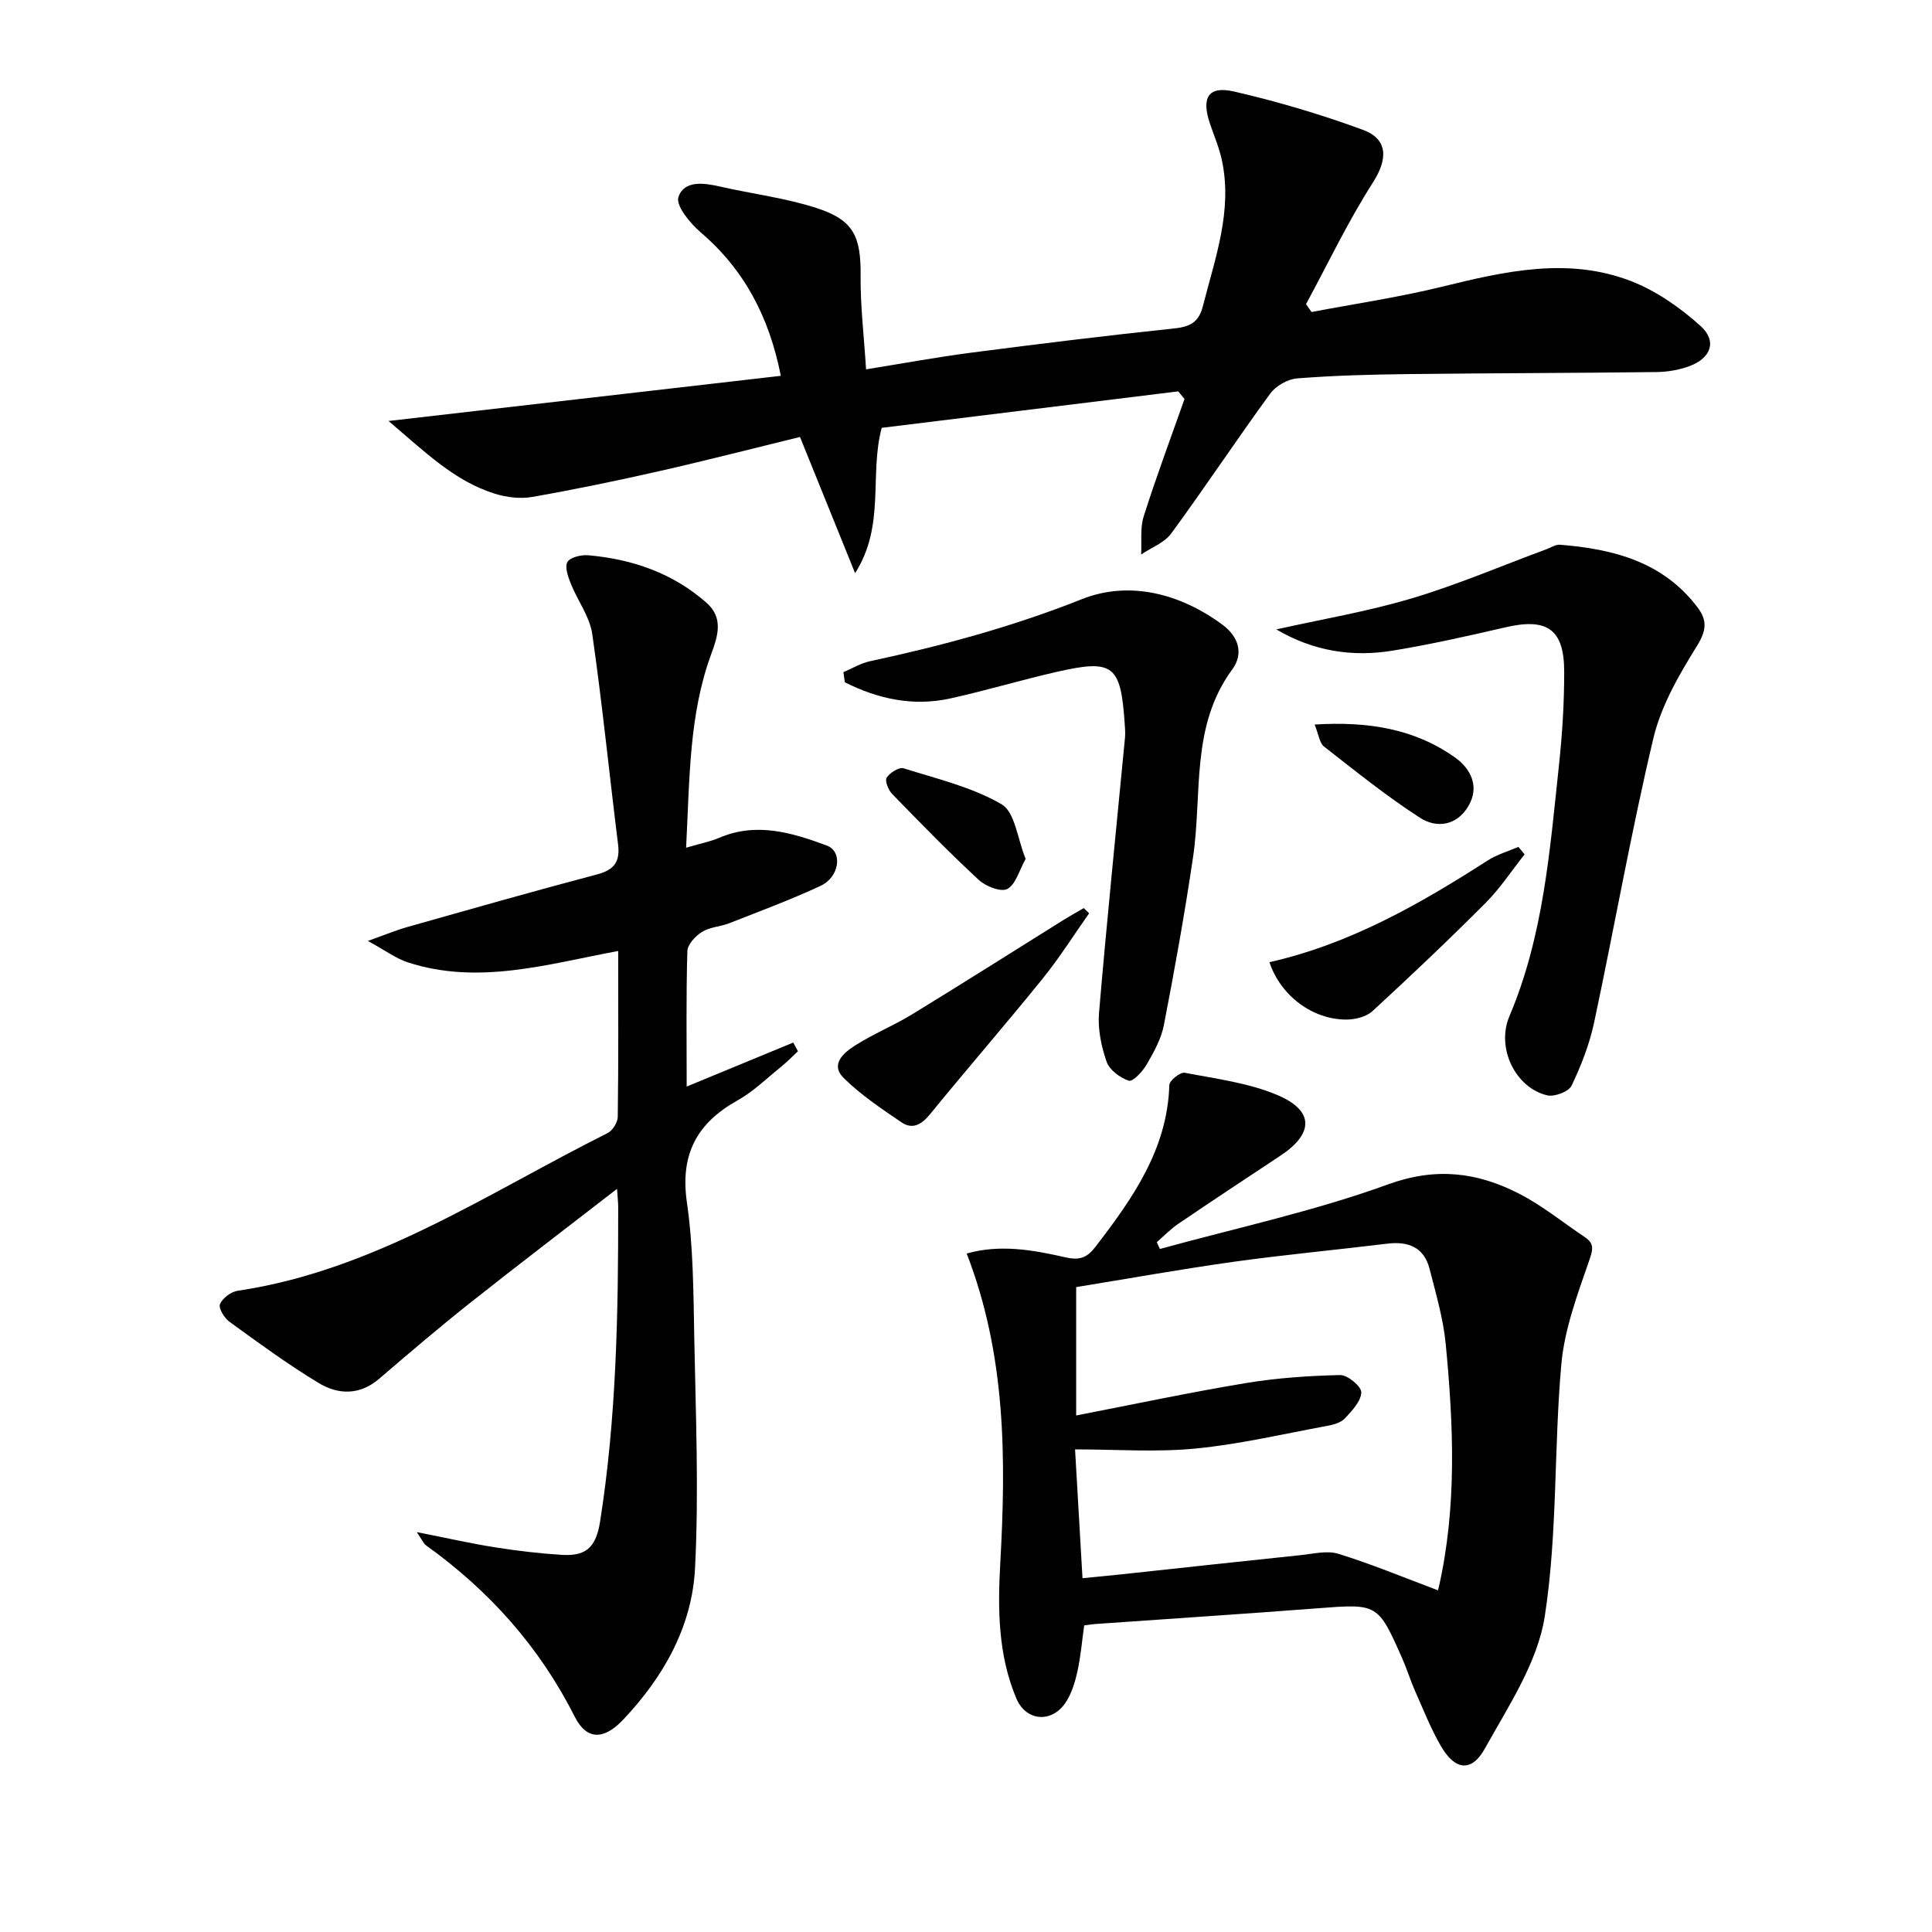
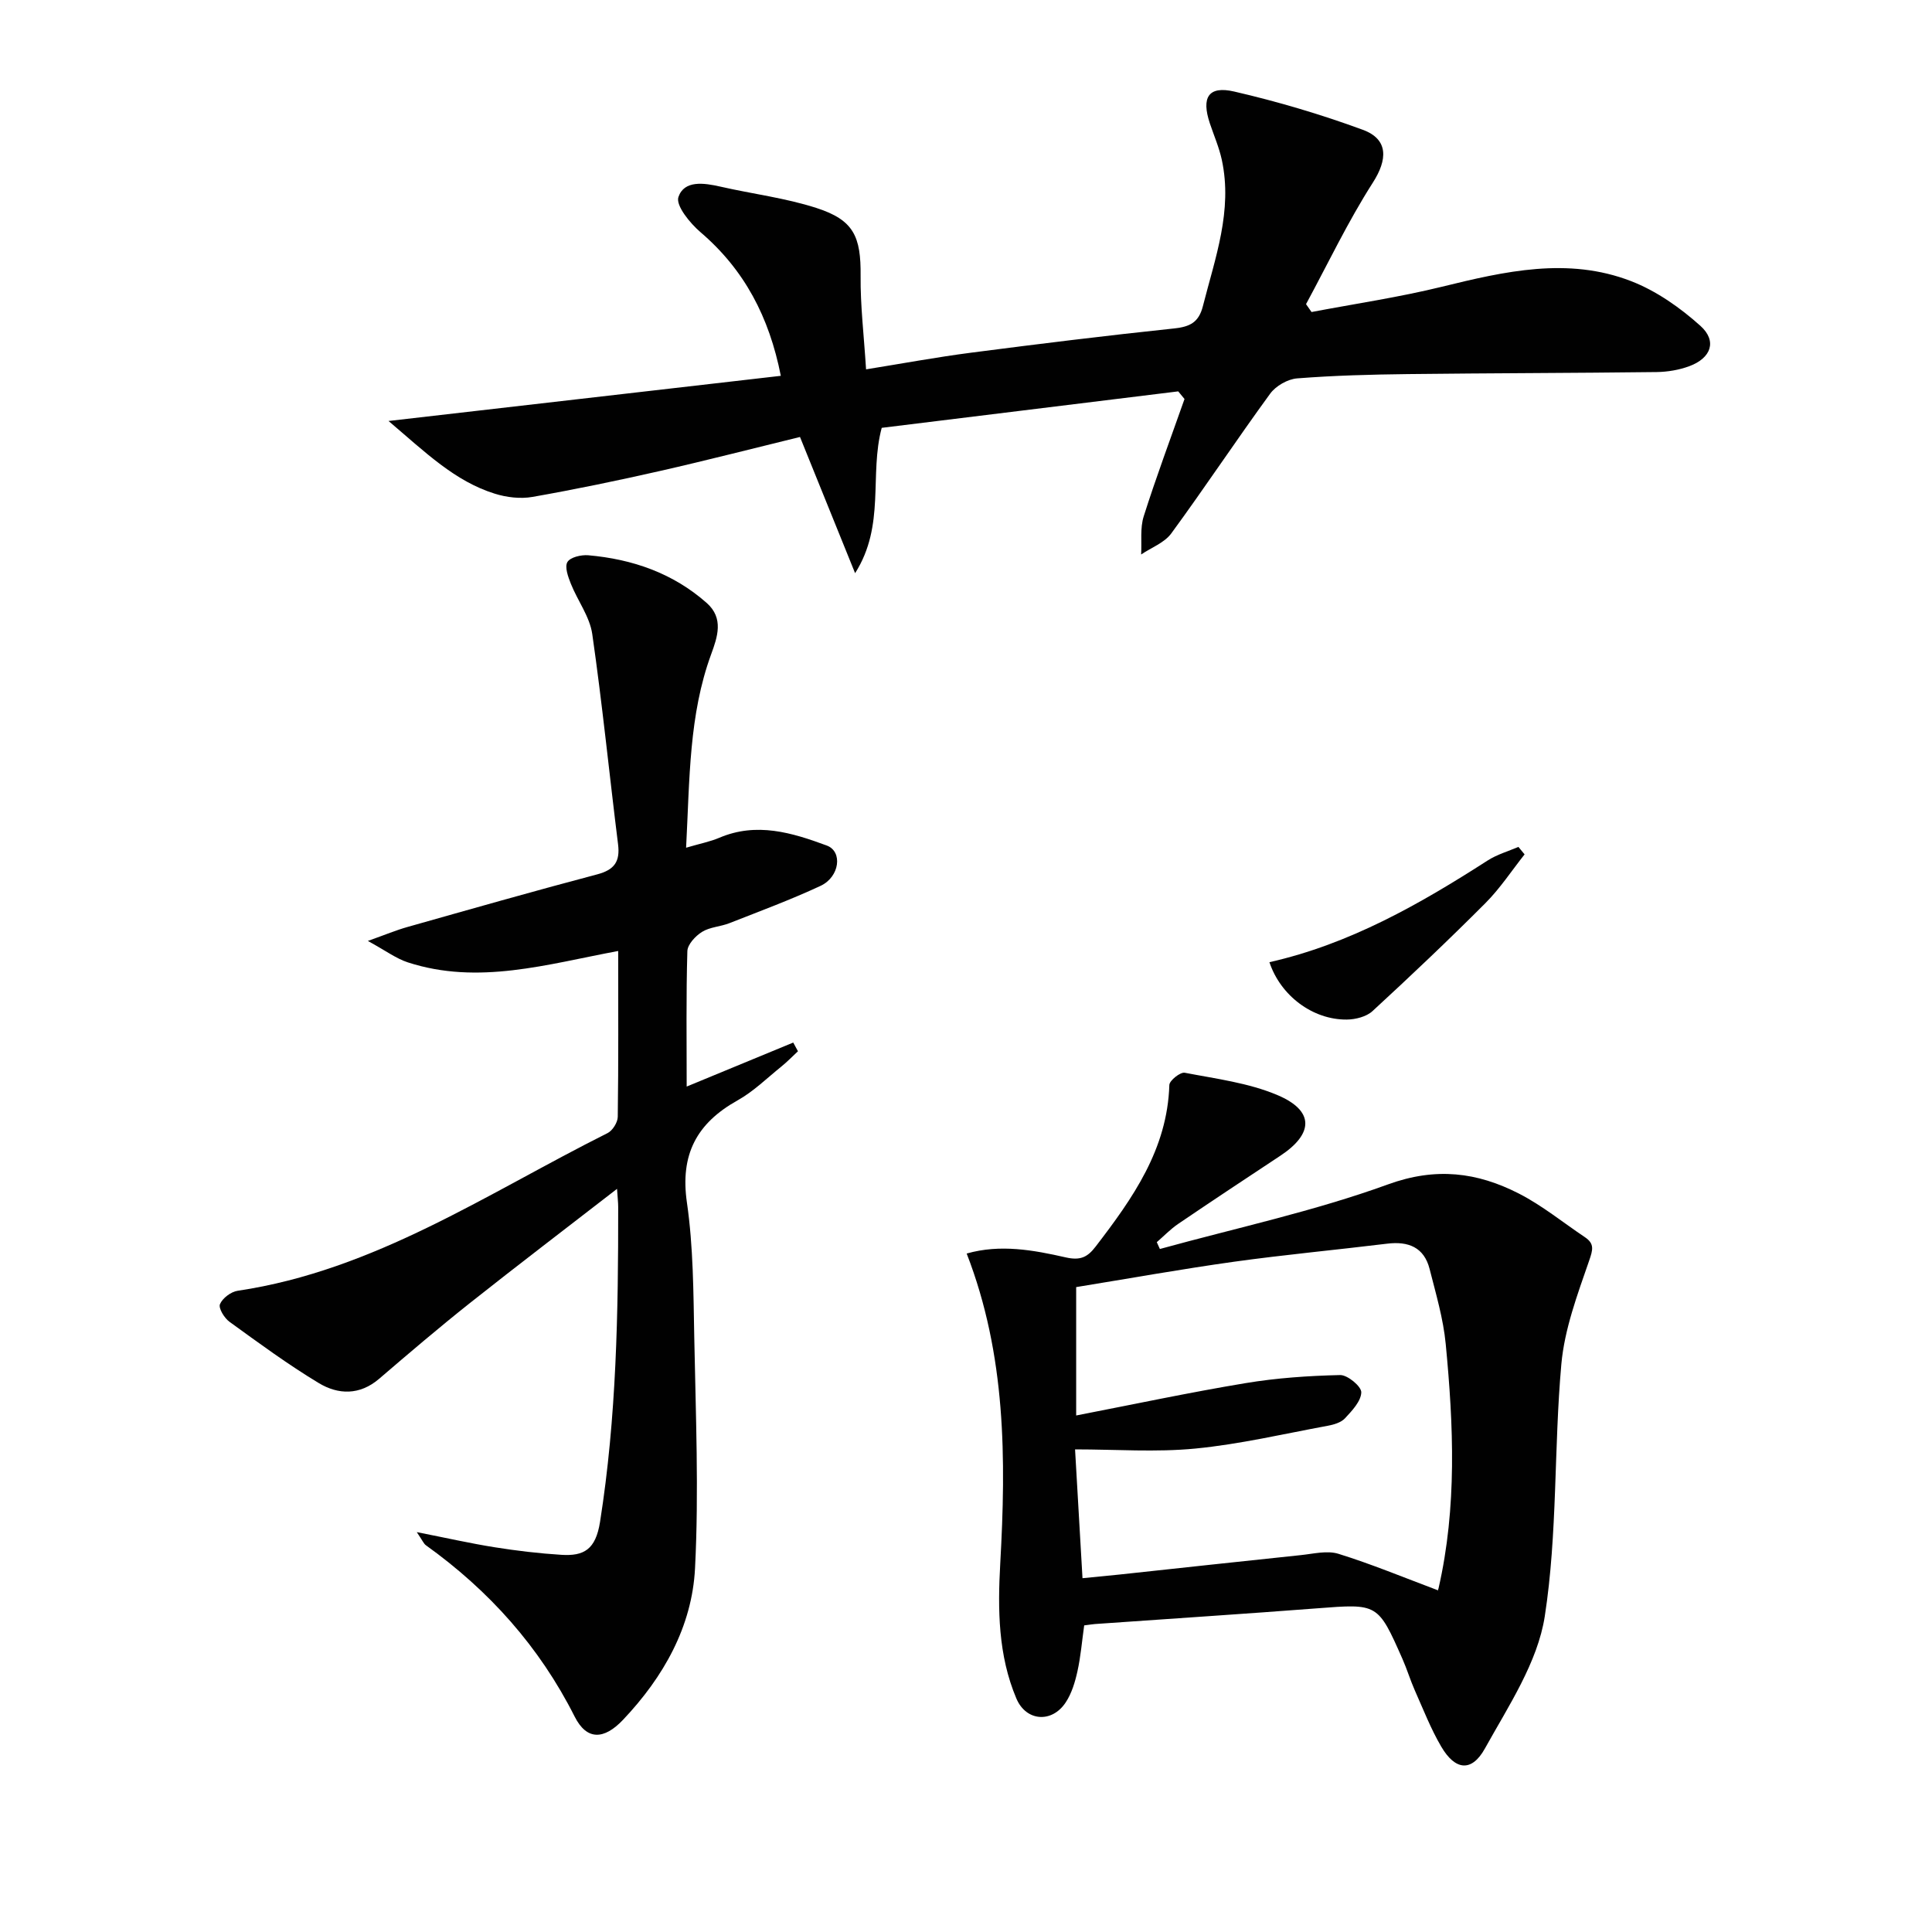
<svg xmlns="http://www.w3.org/2000/svg" enable-background="new 0 0 400 400" viewBox="0 0 400 400">
  <g fill="#010101">
    <path d="m142.05 175.51c2.89-.85 4.97-1.25 6.88-2.06 7.72-3.29 15.06-1.05 22.25 1.61 3.33 1.23 2.67 6.49-1.28 8.34-6.15 2.87-12.55 5.24-18.88 7.73-1.85.73-4.03.79-5.66 1.8-1.36.84-3.01 2.6-3.05 4-.27 9.32-.14 18.65-.14 28.03 7.47-3.09 14.76-6.1 22.06-9.11.33.6.65 1.2.98 1.8-1.14 1.06-2.23 2.19-3.44 3.17-2.98 2.4-5.78 5.17-9.08 7.01-8.46 4.73-11.91 11.21-10.47 21.15 1.33 9.17 1.34 18.57 1.52 27.88.3 15.94.97 31.92.16 47.81-.61 12.1-6.52 22.54-14.9 31.39-3.97 4.19-7.53 4.29-10.03-.67-7.3-14.48-17.71-26.08-30.79-35.46-.46-.33-.7-.97-1.89-2.72 6.21 1.22 11.13 2.34 16.1 3.13 4.58.73 9.21 1.28 13.84 1.57 4.67.29 7.09-1.09 8-6.81 3.42-21.65 3.78-43.4 3.76-65.2 0-.94-.12-1.87-.24-3.76-10.6 8.21-20.61 15.83-30.47 23.65-6.39 5.07-12.59 10.36-18.78 15.67-4.02 3.45-8.47 3.32-12.5.89-6.39-3.85-12.43-8.3-18.48-12.68-1.07-.77-2.32-2.82-1.98-3.65.52-1.25 2.28-2.58 3.67-2.78 28.38-4.22 51.73-20.21 76.59-32.65 1.03-.52 2.09-2.21 2.1-3.37.16-11.31.09-22.62.09-34.33-14.71 2.74-28.97 7.11-43.58 2.35-2.41-.79-4.55-2.41-8.25-4.43 3.68-1.31 5.87-2.23 8.14-2.87 13.1-3.7 26.18-7.44 39.34-10.91 3.59-.95 4.77-2.67 4.32-6.25-1.81-14.5-3.26-29.05-5.34-43.51-.52-3.6-3.03-6.9-4.43-10.41-.57-1.43-1.32-3.49-.71-4.5.6-1 2.85-1.52 4.3-1.4 9.15.8 17.55 3.7 24.54 9.88 3.57 3.16 2.23 7.03.92 10.61-4.61 12.57-4.44 25.71-5.19 40.06z" />
    <path d="m224.47 336.52c-.47 3.33-.72 6.47-1.4 9.52-.49 2.22-1.19 4.56-2.43 6.43-2.85 4.32-8.2 3.94-10.21-.81-3.79-8.95-3.87-18.46-3.34-27.95 1.21-21.64 1.22-43.13-6.95-64.18 6.95-1.98 13.83-.72 20.51.8 3.09.7 4.54-.08 6.22-2.28 7.65-9.97 14.82-20.1 15.23-33.42.03-.93 2.28-2.71 3.19-2.53 6.47 1.25 13.21 2.09 19.2 4.63 7.65 3.24 7.52 7.99.55 12.58-7.07 4.67-14.14 9.35-21.15 14.11-1.58 1.08-2.93 2.5-4.39 3.76.21.47.43.94.64 1.41 15.78-4.35 31.89-7.8 47.22-13.37 9.95-3.62 18.47-2.52 27.1 1.89 4.83 2.47 9.13 5.99 13.67 9.03 2.04 1.37 1.66 2.63.86 4.94-2.41 6.97-5.08 14.11-5.73 21.36-1.56 17.37-.77 35.04-3.43 52.19-1.48 9.56-7.52 18.59-12.39 27.37-2.75 4.96-6.16 4.53-9.03-.35-2.17-3.69-3.74-7.75-5.49-11.68-.94-2.12-1.61-4.37-2.55-6.49-5.11-11.57-5.12-11.46-17.7-10.49-15.08 1.16-30.17 2.13-45.26 3.2-.95.04-1.91.2-2.94.33zm73.2-7.28c-.2.47.06.04.17-.42 3.83-16.76 3.1-33.68 1.48-50.57-.5-5.23-2.03-10.37-3.33-15.5-1.14-4.52-4.41-5.8-8.8-5.26-10.54 1.29-21.13 2.27-31.64 3.73-10.95 1.53-21.85 3.49-32.74 5.26v26.58c11.97-2.32 23.45-4.77 35.02-6.69 6.47-1.08 13.08-1.53 19.64-1.68 1.53-.03 4.4 2.36 4.37 3.58-.05 1.84-1.92 3.81-3.38 5.38-.82.88-2.34 1.32-3.62 1.55-9.11 1.68-18.18 3.82-27.37 4.71-8.14.79-16.42.17-24.89.17.49 8.5 1.01 17.5 1.54 26.67 3.07-.3 5.38-.52 7.68-.76 12.51-1.34 25.01-2.72 37.52-4.02 2.6-.27 5.45-1 7.79-.27 6.81 2.11 13.43 4.86 20.56 7.54z" />
    <path d="m243.94 81.03c-20.52 2.52-41.03 5.04-61.39 7.55-2.62 9.76.81 20.14-5.51 30.09-3.97-9.81-7.59-18.76-11.41-28.2-9.56 2.33-19.28 4.84-29.07 7.06-8.73 1.98-17.5 3.8-26.31 5.35-2.5.44-5.37.1-7.82-.67-8.29-2.59-14.32-8.54-21.99-15.05 27.89-3.21 54.25-6.25 81.22-9.35-2.41-12.19-7.53-21.95-16.62-29.73-2.18-1.86-5.18-5.54-4.58-7.29 1.2-3.52 5.28-2.93 8.7-2.15 6.61 1.51 13.43 2.34 19.85 4.41 7.76 2.5 9.25 5.91 9.17 14.09-.06 6.1.68 12.21 1.13 19.33 7.46-1.2 14.57-2.52 21.74-3.45 14-1.82 28.01-3.54 42.05-5.02 3.28-.35 5.1-1.26 5.95-4.63 2.53-9.96 6.19-19.75 3.91-30.29-.56-2.57-1.63-5.03-2.47-7.53-1.8-5.38-.31-7.83 5.03-6.6 9.01 2.08 17.95 4.73 26.63 7.92 5.39 1.98 5.11 6.22 2.09 10.93-5.15 8.04-9.28 16.74-13.84 25.17.38.54.76 1.09 1.14 1.63 9-1.71 18.09-3.05 26.98-5.23 13.03-3.2 26.1-6.21 39.14-1.18 5.24 2.02 10.18 5.49 14.39 9.27 3.5 3.15 2.23 6.67-2.28 8.35-2.13.79-4.52 1.19-6.79 1.22-17.16.21-34.32.22-51.48.42-7.65.09-15.31.29-22.93.89-1.97.15-4.43 1.56-5.6 3.17-6.96 9.54-13.49 19.4-20.47 28.93-1.42 1.94-4.13 2.93-6.24 4.36.15-2.64-.24-5.45.53-7.89 2.59-8.17 5.6-16.21 8.45-24.3-.46-.55-.88-1.06-1.3-1.58z" />
-     <path d="m264.25 130.31c9.35-2.09 18.85-3.69 28.01-6.42 9.48-2.82 18.63-6.75 27.92-10.18.92-.34 1.89-1 2.79-.93 11.05.88 21.34 3.52 28.49 12.97 2.01 2.66 1.87 4.77-.1 7.95-3.71 5.97-7.44 12.39-9.04 19.12-4.63 19.5-8.1 39.28-12.28 58.9-.96 4.49-2.67 8.9-4.66 13.05-.6 1.25-3.53 2.36-5.04 2.01-6.56-1.54-10.63-9.77-7.83-16.39 7.06-16.65 8.37-34.38 10.26-52 .69-6.43 1.09-12.93 1.08-19.4-.02-8.72-3.55-11.1-12.08-9.13-7.75 1.79-15.53 3.55-23.38 4.84-8.31 1.37-16.41.17-24.14-4.39z" />
-     <path d="m174.62 139.16c1.83-.77 3.59-1.85 5.5-2.26 14.94-3.21 29.54-7.15 43.87-12.85 9.73-3.87 20.33-1.24 29.18 5.35 3.3 2.46 4.33 5.97 1.96 9.19-8.69 11.8-6.18 25.75-8.12 38.87-1.72 11.64-3.8 23.22-6.04 34.77-.55 2.86-2.09 5.61-3.57 8.17-.83 1.44-2.88 3.62-3.69 3.35-1.82-.6-4.01-2.23-4.61-3.95-1.1-3.18-1.84-6.77-1.56-10.09 1.61-19.02 3.56-38 5.38-57 .09-.99 0-2-.07-2.99-.82-12.01-2.36-13.27-13.92-10.65-7.44 1.69-14.75 3.9-22.2 5.54-7.72 1.7-14.98.08-21.82-3.35-.09-.71-.19-1.41-.29-2.1z" />
-     <path d="m225.49 189.09c-3.21 4.55-6.18 9.28-9.68 13.6-7.63 9.43-15.59 18.6-23.26 28-1.75 2.15-3.63 3.22-5.9 1.68-4.15-2.82-8.4-5.66-11.95-9.16-2.94-2.9.08-5.31 2.38-6.78 3.77-2.4 7.98-4.1 11.79-6.44 10.48-6.41 20.86-12.99 31.28-19.5 1.39-.86 2.82-1.66 4.23-2.48.38.36.75.72 1.11 1.08z" />
    <path d="m262.82 199.21c16.59-3.74 31.08-11.99 45.19-21.06 1.93-1.24 4.23-1.89 6.36-2.81.43.52.86 1.03 1.28 1.55-2.68 3.38-5.07 7.04-8.1 10.08-7.62 7.64-15.45 15.06-23.39 22.37-1.26 1.16-3.51 1.73-5.31 1.75-7.08.07-13.74-4.97-16.03-11.88z" />
-     <path d="m272.18 150.01c11.04-.69 20.7.86 29.11 6.85 3.15 2.24 5.14 5.97 2.71 10.06-2.4 4.06-6.6 4.6-10.01 2.39-6.92-4.47-13.37-9.67-19.87-14.75-.94-.74-1.1-2.49-1.94-4.55z" />
-     <path d="m212.35 177.83c-1.35 2.4-2.05 5.28-3.79 6.22-1.3.7-4.46-.53-5.91-1.87-6.18-5.72-12.07-11.76-17.94-17.8-.79-.81-1.55-2.73-1.14-3.37.67-1.03 2.58-2.23 3.51-1.94 6.9 2.17 14.15 3.88 20.3 7.45 2.77 1.63 3.27 7.16 4.97 11.31z" />
  </g>
</svg>